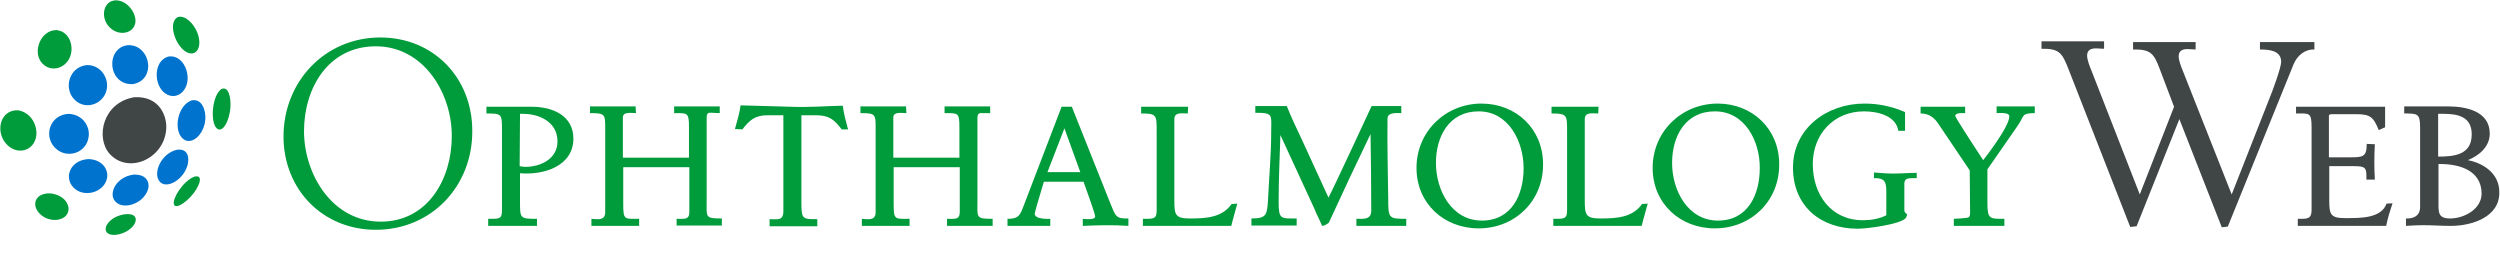
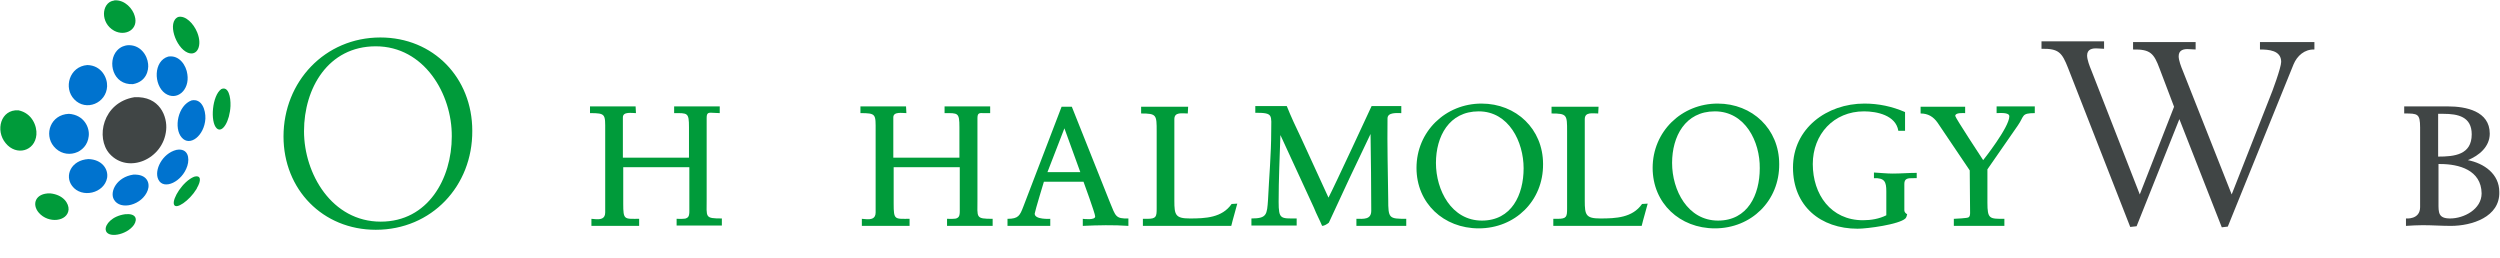
<svg xmlns="http://www.w3.org/2000/svg" version="1.1" id="Layer_1" x="0px" y="0px" viewBox="0 0 707.2 73.1" style="enable-background:new 0 0 707.2 73.1;" xml:space="preserve">
  <style type="text/css">
	.st0{fill:#009B3A;}
	.st1{fill:#404545;}
	.st2{fill:#0073CF;}
</style>
  <path class="st0" d="M106.3,65c-15,0-26.1-11.4-26.1-26.4c0-15.5,11.7-28,27.4-28c15,0,26,11.4,26,26.4  C133.7,52.6,122.1,65,106.3,65z M106.3,13.1c-13.5,0-20.3,11.9-20.3,24c0,12.1,7.9,25.6,21.7,25.6c13.4,0,20.1-12.2,20.1-24.1  C127.9,26.6,120,13.1,106.3,13.1z" />
-   <path class="st0" d="M147.1,49v7.7c0,5.1-0.1,5.2,4.8,5.2v2h-13.8v-2h1.2c2.3,0,2.7-0.3,2.7-2.6V36.9c0-4.7,0-4.8-4.4-4.8v-1.9h12.9  c5.8,0,11.7,2.5,11.7,9C162.2,47.1,153.6,49.6,147.1,49z M147.9,32.2h-0.8L147,47c0.5,0.1,1.1,0.2,1.6,0.2c4.4,0,9.1-2.3,9.1-7.2  C157.7,34.5,152.6,32.2,147.9,32.2z" />
  <path class="st0" d="M191.4,63.9v-2c0.5,0,2.5,0.1,2.8-0.2c0.8-0.3,0.8-1.3,0.8-2V47.3h-18.7v10.3c0,4.7,0.3,4.3,4.5,4.3v2h-13.5v-2  l1.2,0.1c1.4,0.1,2.7-0.1,2.7-1.9V37c0-4.7,0.2-5-4.3-5v-1.9h12.9l0.1,1.9c-1.2,0-3.7-0.5-3.7,1.2v11.4h18.7V36c0-4.2-0.4-4-4.2-4  v-1.9h12.9V32l-2.2-0.1c-1.2-0.1-1.5,0.2-1.5,1.5v23c0,5.1-0.6,5.4,4.3,5.4v2H191.4z" />
-   <path class="st0" d="M238.1,36.6c-2.3-3-3.7-4-7.5-4h-3.9v25c0,4.5,0.5,4.4,4.5,4.4v2h-13.5V62c2.3,0,3.9,0.5,3.9-2.3V32.6h-4.4  c-3.6,0-5.1,1.3-7.2,4l-2.1-0.1c0.6-2.2,1.3-4.4,1.6-6.7l14.4,0.4c4.8,0.2,9.7-0.2,14.5-0.3c0.3,2.3,0.9,4.5,1.5,6.7H238.1z" />
  <path class="st0" d="M267.9,63.9v-2c0.5,0,2.5,0.1,2.8-0.2c0.8-0.3,0.8-1.3,0.8-2V47.3h-18.7v10.3c0,4.7,0.3,4.3,4.5,4.3v2h-13.5v-2  L245,62c1.4,0.1,2.7-0.1,2.7-1.9V37c0-4.7,0.2-5-4.3-5v-1.9h12.9l0.1,1.9c-1.2,0-3.7-0.5-3.7,1.2v11.4h18.7V36c0-4.2-0.4-4-4.2-4  v-1.9h12.9V32L278,32c-1.2-0.1-1.5,0.2-1.5,1.5v23c0,5.1-0.6,5.4,4.3,5.4v2H267.9z" />
  <path class="st0" d="M306.3,63.9v-2c0,0,3.6,0.5,3.5-0.7c0-0.8-3.3-9.8-3.3-9.8h-11.2c0,0-2.5,8.2-2.6,9c-0.1,1.8,4.4,1.5,4.4,1.5v2  H285v-2c3.1,0,3.5-0.9,4.5-3.5l10.8-28.2h2.9L314,57.3c1.6,3.9,1.6,4.6,5.2,4.5v2.1C315.1,63.6,310.5,63.7,306.3,63.9z M301.1,36.3  l-4.8,12.4h9.3L301.1,36.3z" />
  <path class="st0" d="M348.3,63.9h-25v-2h1.2c2.6,0,2.7-0.6,2.7-3V37.2c0-4.7,0-5.1-4.4-5.1v-1.9h13.3l-0.1,1.9  c-1.6,0-3.8-0.5-3.8,1.6v23.1c0,4,0.3,5,4.4,5c4.4,0,9.1-0.2,11.8-4.1l1.6-0.1C349.5,59.6,348.8,61.8,348.3,63.9z" />
  <path class="st0" d="M383.7,63.9v-2c2,0,4.2,0.3,4.2-2.3c0-7.2-0.1-14.5-0.2-21.7c-4,8.3-7.9,16.6-11.8,25.1  c-0.5,0.4-1.3,0.9-1.9,0.9c-0.7-1.7-1.6-3.3-2.3-5.1l-9.5-20.6c-0.2,6.3-0.5,12.6-0.5,18.9c0,5,0.6,4.7,5.1,4.7v2h-12.8v-2  c4.4,0,4.4-1.1,4.7-5.3c0.3-6.4,0.9-12.9,0.9-19.3c0-4.7,0.7-5.3-4.5-5.3v-1.9h8.9c1.2,3,2.6,6,4,8.9l7.8,17  c1.6-3,12.2-25.9,12.2-25.9h8.4V32c-1.2,0-3.9-0.3-3.9,1.5c-0.1,7.6,0.1,15.2,0.2,22.9c0,5.4,0.2,5.5,5.1,5.5v2H383.7z" />
  <path class="st0" d="M418.3,64.6c-9.9,0-17.6-7.1-17.6-17.1c0-10.3,8.2-18.2,18.4-18.2c9.8,0,17.4,7.2,17.4,17.1  C436.6,56.8,428.6,64.6,418.3,64.6z M418.3,31.5c-8.4,0-12.1,7.1-12.1,14.6c0,7.7,4.4,16.3,13,16.3c8.4,0,11.8-7.3,11.8-14.8  C431,40.1,426.8,31.5,418.3,31.5z" />
  <path class="st0" d="M464.4,63.9h-25v-2h1.2c2.6,0,2.7-0.6,2.7-3V37.2c0-4.7,0-5.1-4.4-5.1v-1.9h13.3l-0.1,1.9  c-1.6,0-3.8-0.5-3.8,1.6v23.1c0,4,0.3,5,4.4,5c4.4,0,9.1-0.2,11.8-4.1l1.6-0.1C465.6,59.6,464.9,61.8,464.4,63.9z" />
  <path class="st0" d="M485.1,64.6c-9.9,0-17.6-7.1-17.6-17.1c0-10.3,8.2-18.2,18.4-18.2c9.8,0,17.4,7.2,17.4,17.1  C503.4,56.8,495.4,64.6,485.1,64.6z M485.1,31.5c-8.4,0-12.1,7.1-12.1,14.6c0,7.7,4.4,16.3,13,16.3c8.4,0,11.8-7.3,11.8-14.8  C497.9,40.1,493.7,31.5,485.1,31.5z" />
  <path class="st0" d="M540.9,50.4c-1.2,0-2.2,0.1-2.2,1.6v7.5c0,0.5,0.4,0.9,0.8,1.1c-0.1,0.4-0.2,0.9-0.5,1.2  c-1.8,1.7-10.8,2.9-13.5,2.9c-10.5,0-18.3-6.4-18.3-17.3c0-11.1,9.6-18.1,20.2-18.1c4,0,7.8,0.8,11.5,2.4V37H537  c-0.7-4.4-6.1-5.5-9.7-5.5c-8.6,0-14.5,6.5-14.5,14.9c0,8.6,5.1,15.9,14.2,15.9c2.3,0,4.6-0.4,6.6-1.4v-6.8c0-2.7-0.5-3.8-3.5-3.7  v-1.6c1.8,0.1,3.6,0.3,5.3,0.3c2.3,0,4.5-0.2,6.8-0.2v1.5H540.9z" />
  <path class="st0" d="M570.8,35.5l-8.6,12.4v9.4c0,4.7,0.6,4.6,4.8,4.6v2h-14.3v-2c0.5,0,3.9-0.2,4.1-0.4c0.5-0.2,0.5-0.9,0.5-1.4  c0-4-0.1-7.9-0.1-11.9l-9.1-13.5c-1.2-1.7-2.7-2.6-4.8-2.6v-1.9h12.6V32c-0.6,0-2.8-0.2-2.8,0.8c0,0.5,7.9,12.5,7.9,12.5  s7.4-9.3,7.4-12.4c0-1.2-2.8-0.9-3.6-0.9v-1.9h10.8V32C571.7,32,572.7,32.8,570.8,35.5z" />
  <path class="st1" d="M648.8,18.2l-18.6,45.9l-1.7,0.2l-12-30.6l-12.1,30.3l-1.8,0.2l-17.6-45c-1.7-4.3-2.6-5.5-7.5-5.4v-2.1h17.7  v2.1l-1.9-0.1c-1.4-0.1-2.9,0.2-2.9,2c0,1.2,0.7,3,1.2,4.2L605.3,55l9.7-24.8l-4.1-10.8c-1.6-4.3-2.6-5.5-7.5-5.4v-2.1h17.7v2.1  l-1.9-0.1c-1.4-0.1-2.9,0.2-2.9,2c0,1.2,0.7,3,1.2,4.2L631.3,55l10.7-27.2c0.8-1.9,3.3-8.7,3.3-10.3c0-3.3-3.6-3.5-6-3.5v-2.1h15.4  v2.1C651.9,13.9,649.8,15.8,648.8,18.2z" />
-   <path class="st1" d="M675,63.9h-25v-2h1.1c2.1,0,2.8-0.4,2.8-2.6V36.1c0-4.4-0.6-4-4.4-4v-1.9h25.2V36l-1.8,0.8  c-1.5-3.7-2.4-4.5-6.4-4.5h-6.8c-0.2,0-0.9,0-0.9,0.4v11.8h6c3.6,0,4.7-0.1,4.7-3.8l2.3,0.1c-0.2,3.3-0.2,6.8,0,10h-2.4  c0.1-3.5-0.2-3.8-3.7-3.8h-6.8v9.7c0,4,0.4,5,4.5,5c4.3,0,10.2,0.1,11.7-4.1l1.7-0.1C676.1,59.6,675.4,61.8,675,63.9z" />
  <path class="st1" d="M693.3,63.9c-2.6,0-5.3-0.2-8-0.2c-1.6,0-3.1,0.1-4.7,0.2v-2.1c0,0,4,0.4,4-3.2V36.1c0-4-0.7-4-4.5-4v-2h12.4  c5,0,11.8,1.3,11.8,7.7c0,3.7-3,6.2-6.2,7.5c4.6,0.9,8.9,3.9,8.9,9C707.2,61.4,699.2,63.9,693.3,63.9z M690.3,46.4h-0.5v11  c0,2.7-0.1,4.4,3.3,4.4c3.9,0,8.9-2.6,8.9-7.1C701.9,48.1,695.6,46.4,690.3,46.4z M691.2,32.2h-1.5v12.1c4.6,0,9.5-0.5,9.5-6.3  C699.2,33,695.3,32.2,691.2,32.2z" />
  <g>
    <path class="st0" d="M38.1,4.5c1.2,3.8-2.6,5.9-5.8,4.2c-4-2.2-3.6-7.8-0.3-8.5c0.1,0,0.3,0,0.4-0.1C35.4-0.1,37.6,2.6,38.1,4.5" />
    <path class="st0" d="M37.9,63.6c-2.1,3-7.7,3.9-8,1.4c-0.2-1.5,1.8-3.9,5.5-4.4C38.4,60.3,39,61.9,37.9,63.6" />
    <path class="st2" d="M41.9,18.1c0.2,1.8-0.5,5-4.3,5.7h0h0h0h0h0h0h0h0c-5.7,0.3-7.3-6.4-4.5-9.5c1.1-1.2,2.3-1.4,2.9-1.5   C39.7,12.5,41.7,15.7,41.9,18.1" />
    <path class="st2" d="M41.8,53.8c-1.5,4.2-7.8,5.9-9.6,2.6c-1.2-2.2,0.8-6.3,5.5-7C41.7,49.2,42.5,51.9,41.8,53.8" />
    <path class="st2" d="M30.3,24.4c-0.2,4.8-6,7.2-9.3,3.7c-3.1-3.2-1.4-9.3,3.7-9.7C28.7,18.5,30.4,22,30.3,24.4" />
    <path class="st2" d="M53,46.9c-1.4,4.5-6.7,7-8.2,3.9c-1.3-2.6,1.1-7.4,5.1-8.4C53.2,41.8,53.7,44.7,53,46.9" />
    <path class="st2" d="M30.3,50.3c-0.8,4.4-7.2,5.9-9.9,2.3c-2.2-2.9-0.3-7.3,4.6-7.6C28.8,45.1,30.7,47.8,30.3,50.3" />
    <path class="st2" d="M53,21c0.7,4.5-3,7.7-6.3,5.4c-3.3-2.4-3.3-9.2,0.9-10.4C50.8,15.5,52.7,18.6,53,21" />
    <path class="st0" d="M65.2,30c-0.2,4.3-2.3,7.8-3.9,6.3c-1.9-1.8-1.3-9.3,1.3-11.1C64.6,24.3,65.3,27.4,65.2,30" />
    <path class="st0" d="M55.8,9.2c1.5,3.7,0,6.8-2.7,5.7c-3.4-1.4-5.9-8.7-2.7-10.1C52.5,4.3,54.8,6.7,55.8,9.2" />
    <path class="st2" d="M58.1,33.6c-0.3,4.8-4.4,8-6.7,5.3c-2.3-2.6-1.1-9.1,2.8-10.5C57.1,27.8,58.2,31.1,58.1,33.6" />
    <path class="st2" d="M25.1,38.5c-0.5,5-6.7,6.8-9.9,2.9c-2.8-3.4-0.9-9,4.3-9.2C23.8,32.5,25.4,36.1,25.1,38.5" />
    <path class="st1" d="M47,36.8c-0.8,8.3-10.8,12.5-16,6.7C27,39,29,29,38,27.5C45.2,27.1,47.4,33,47,36.8" />
    <path class="st0" d="M19.4,59.3c-0.3,3.4-5.7,4-8.4,0.9c-2.1-2.4-1-5.6,3.2-5.5C18,55.1,19.5,57.6,19.4,59.3" />
    <path class="st0" d="M10.3,38.1c-0.4,4.7-5.7,6.1-8.7,2.4c-3-3.6-1.4-9.6,3.6-9.3C9.1,32,10.5,35.7,10.3,38.1" />
    <path class="st0" d="M55.5,53.6c-1.9,3.1-5.8,5.9-6.3,4.2c-0.5-1.6,2.5-6.5,5.7-7.8c2.1-0.6,2,1.2,0.8,3.2   C55.7,53.3,55.6,53.5,55.5,53.6" />
-     <path class="st0" d="M20.2,14.5c-0.5,4.7-5.9,6.6-8.6,3c-2.3-3.1-0.1-8.9,4.3-9C19.3,8.8,20.5,12.2,20.2,14.5" />
  </g>
</svg>